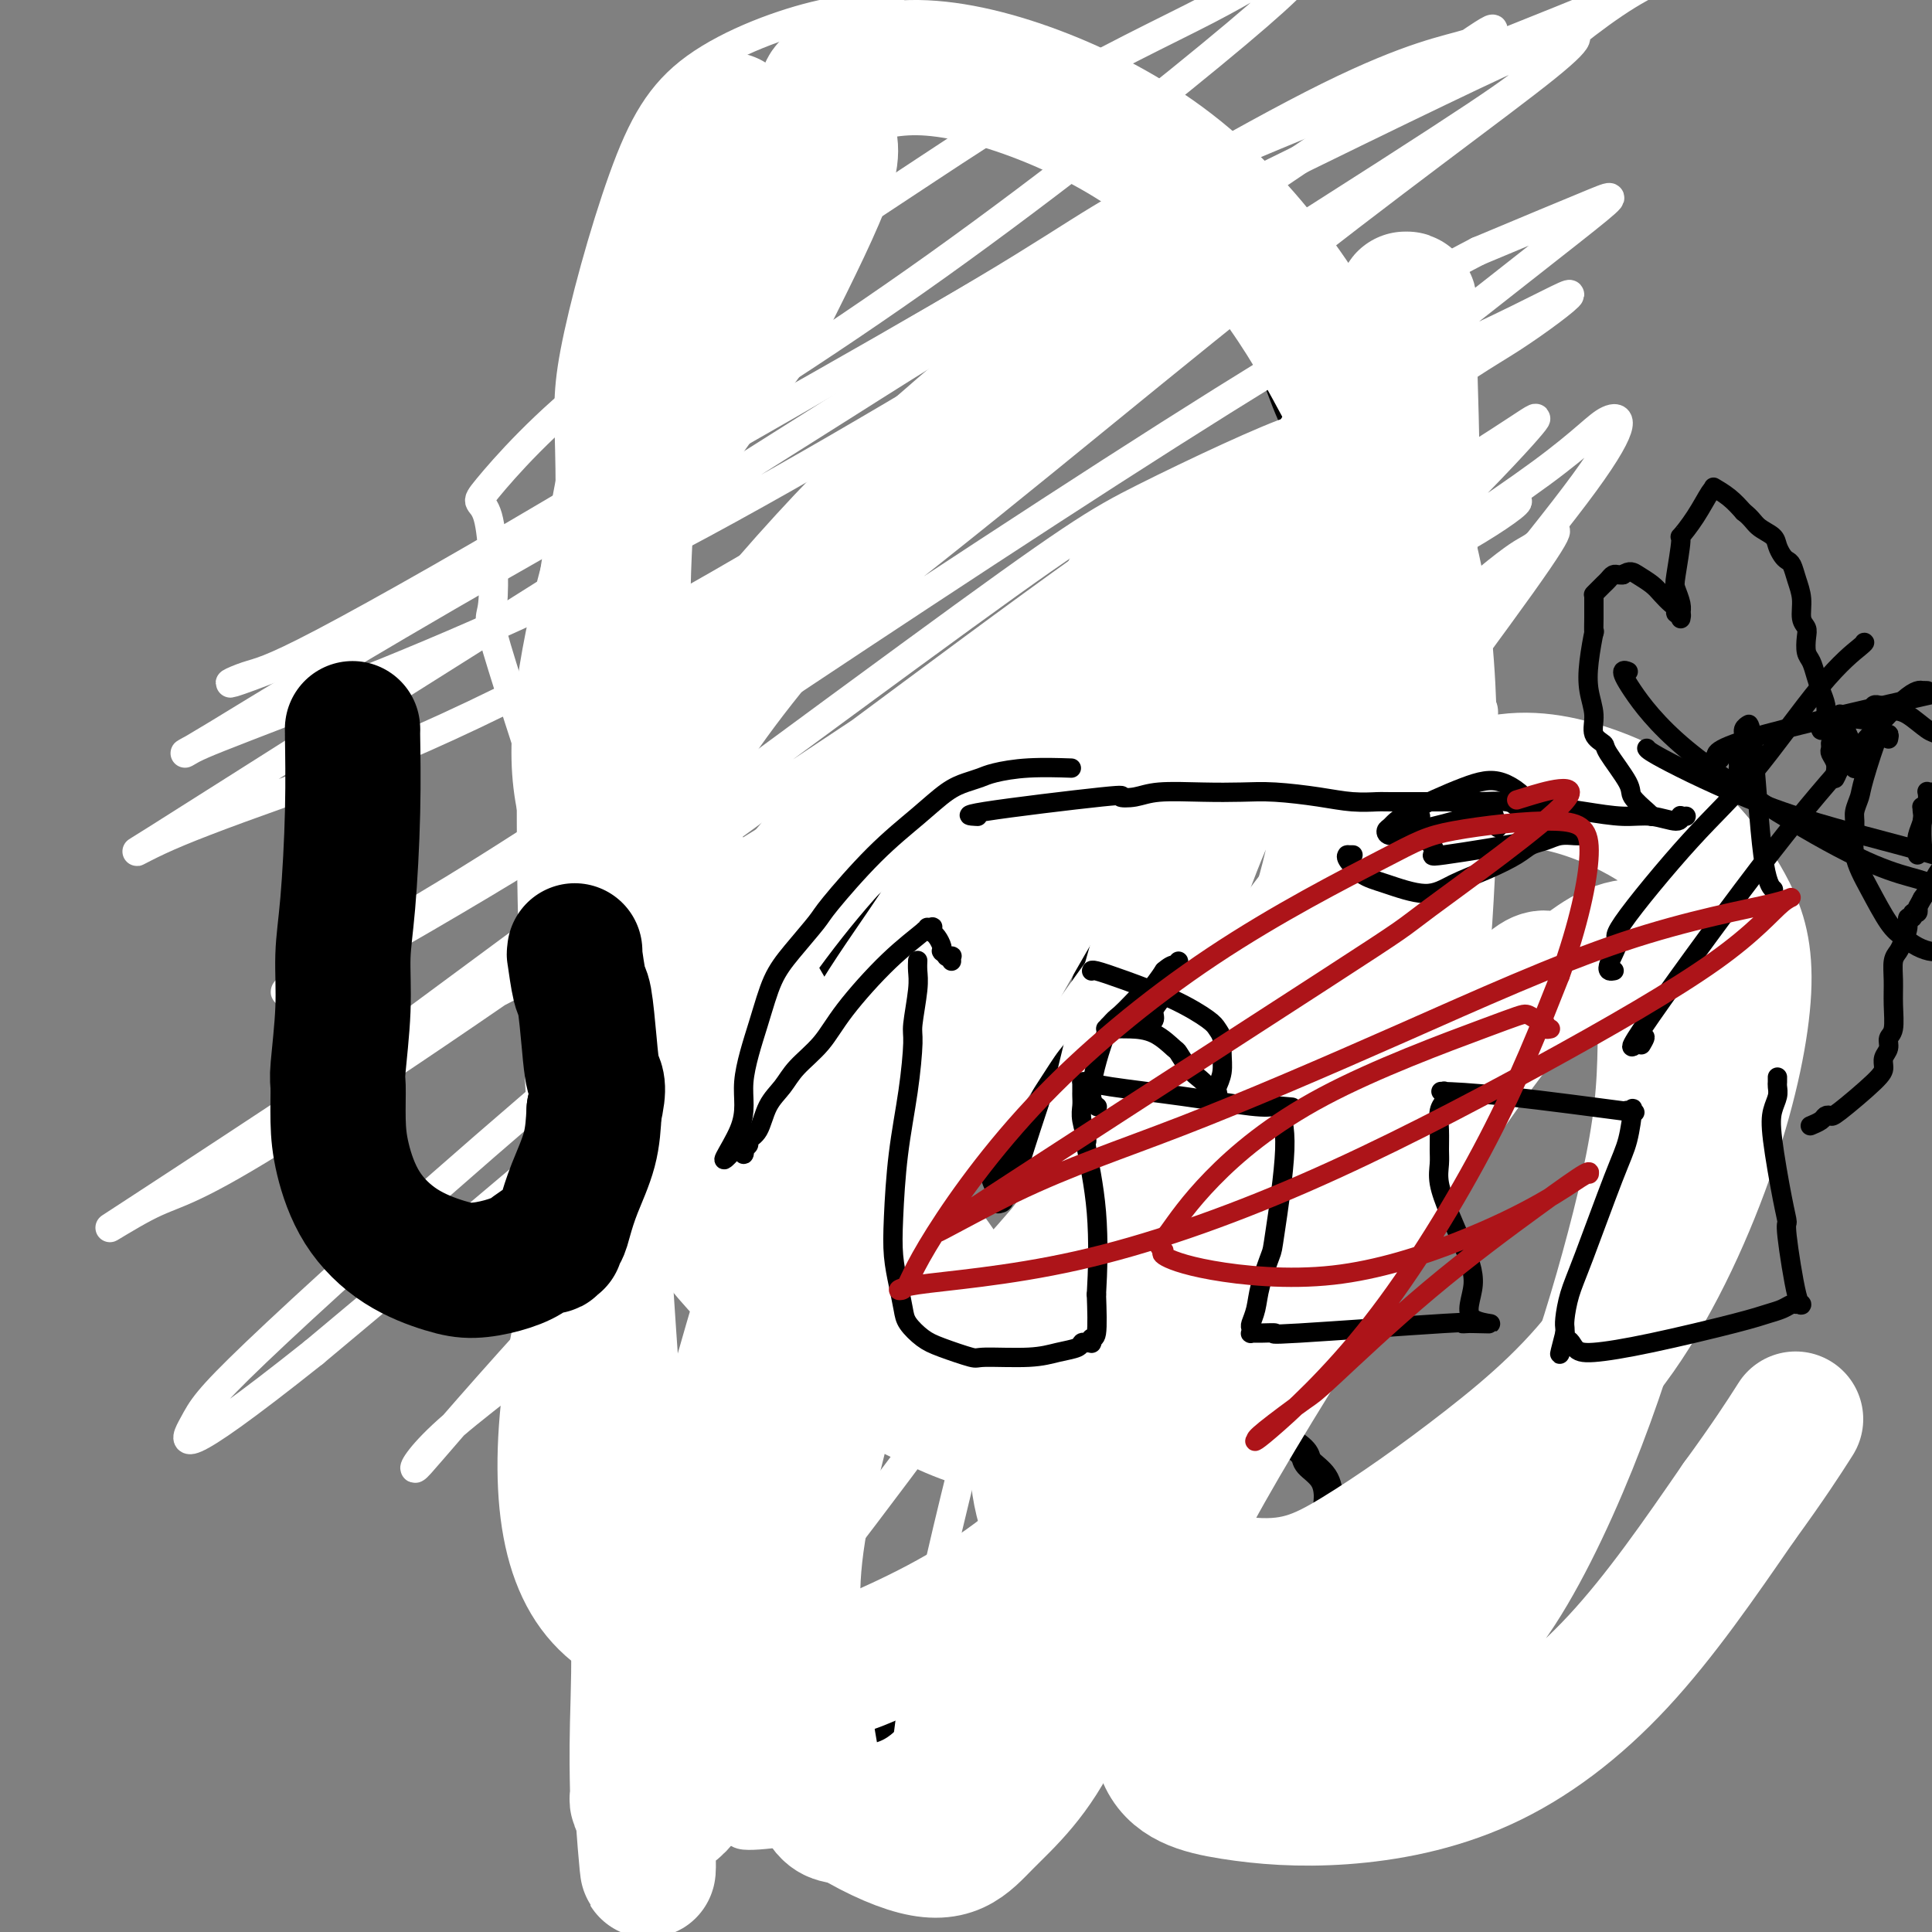
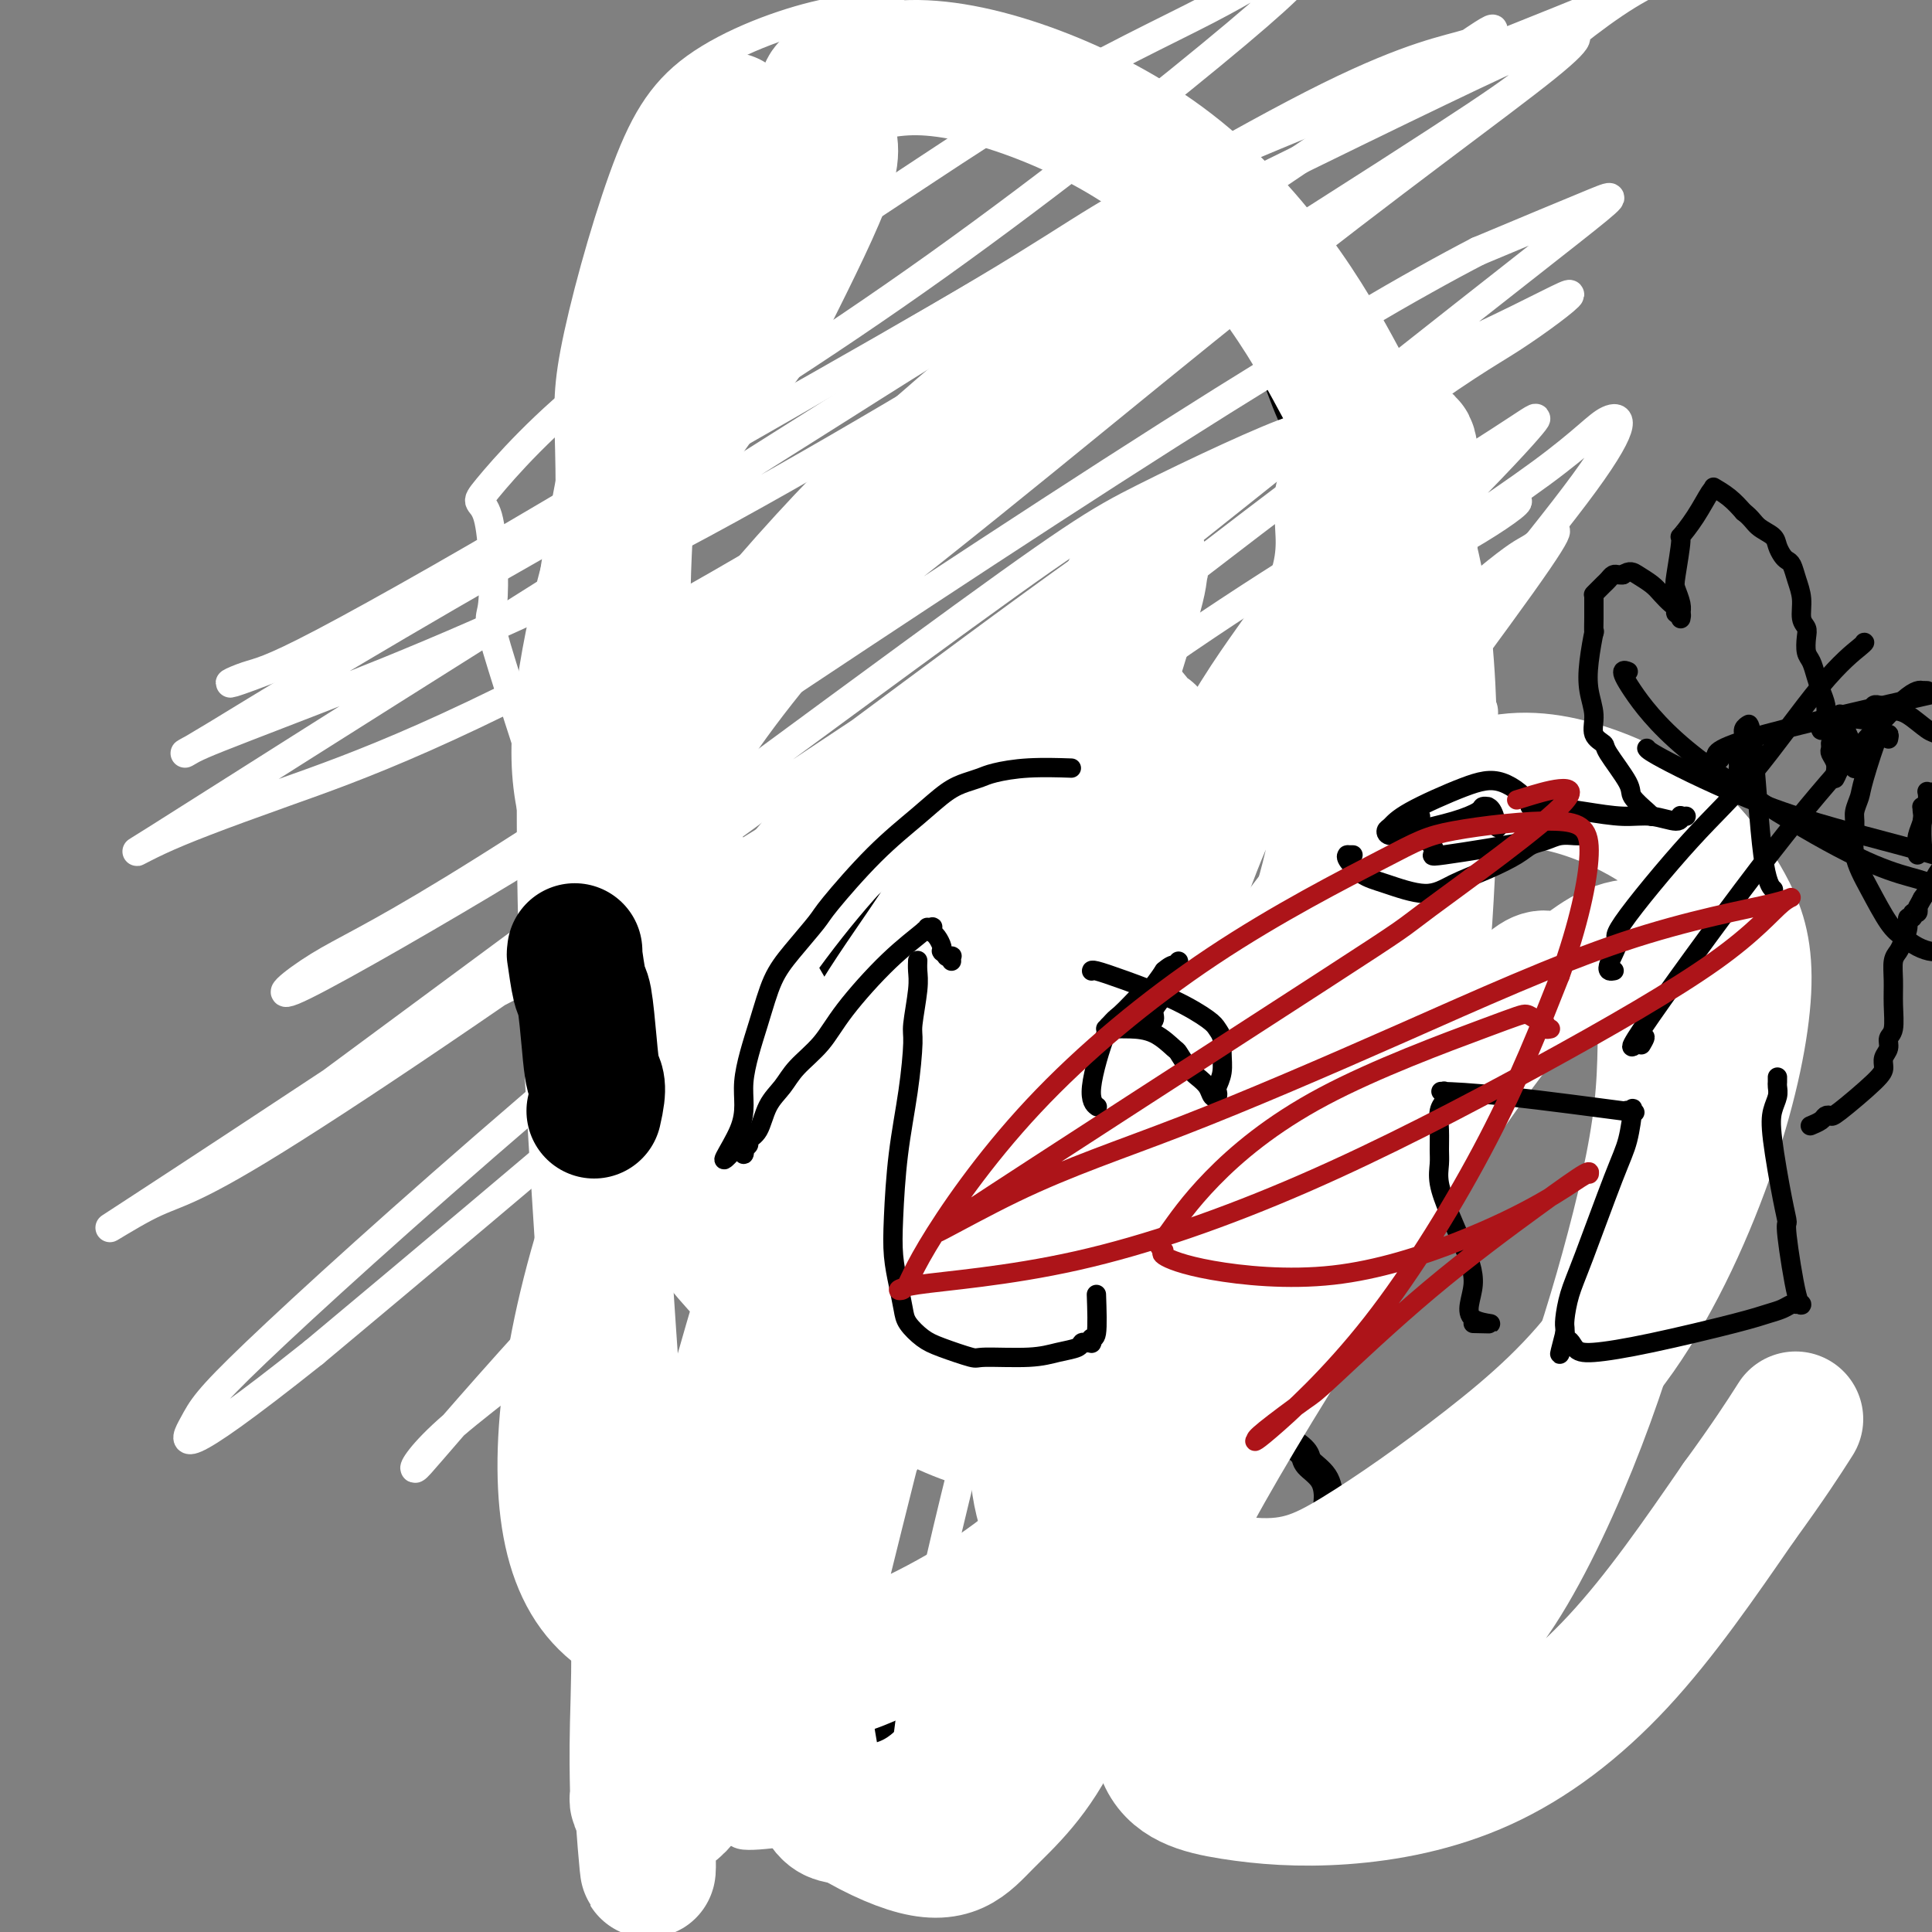
<svg xmlns="http://www.w3.org/2000/svg" viewBox="0 0 400 400" version="1.1">
  <rect x="0" y="0" width="400" height="400" fill="#808080" stroke="none" />
  <g fill="none" stroke="#000000" stroke-width="6" stroke-linecap="round" stroke-linejoin="round">
    <path d="M174,295c0.000,0.000 0.000,0.000 0,0c-0.000,-0.000 -0.000,-0.000 0,0c0.000,0.000 0.001,0.000 0,0c-0.001,-0.000 -0.004,-0.000 0,0c0.004,0.000 0.015,0.000 0,0c-0.015,-0.000 -0.055,-0.001 0,0c0.055,0.001 0.204,0.004 0,0c-0.204,-0.004 -0.762,-0.016 -1,0c-0.238,0.016 -0.156,0.060 0,0c0.156,-0.060 0.387,-0.225 0,0c-0.387,0.225 -1.390,0.841 -2,1c-0.610,0.159 -0.825,-0.138 -2,0c-1.175,0.138 -3.308,0.710 -4,1c-0.692,0.290 0.059,0.299 -1,1c-1.059,0.701 -3.927,2.094 -6,4c-2.073,1.906 -3.353,4.324 -5,6c-1.647,1.676 -3.663,2.610 -5,4c-1.337,1.390 -1.995,3.237 -3,5c-1.005,1.763 -2.356,3.443 -3,5c-0.644,1.557 -0.580,2.991 -1,5c-0.420,2.009 -1.323,4.593 -2,7c-0.677,2.407 -1.126,4.636 -1,7c0.126,2.364 0.828,4.864 1,6c0.172,1.136 -0.185,0.910 0,2c0.185,1.090 0.912,3.497 2,5c1.088,1.503 2.538,2.101 4,3c1.462,0.899 2.936,2.097 4,3c1.064,0.903 1.718,1.510 3,2c1.282,0.490 3.191,0.863 5,1c1.809,0.137 3.517,0.039 5,0c1.483,-0.039 2.742,-0.020 4,0" />
    <path d="M166,363c3.057,0.219 3.701,0.266 5,0c1.299,-0.266 3.255,-0.845 5,-1c1.745,-0.155 3.278,0.113 4,0c0.722,-0.113 0.631,-0.607 1,-1c0.369,-0.393 1.197,-0.685 2,-1c0.803,-0.315 1.579,-0.655 2,-1c0.421,-0.345 0.486,-0.696 1,-1c0.514,-0.304 1.475,-0.560 2,-1c0.525,-0.440 0.613,-1.062 1,-2c0.387,-0.938 1.073,-2.190 2,-3c0.927,-0.810 2.094,-1.176 3,-2c0.906,-0.824 1.551,-2.107 2,-3c0.449,-0.893 0.701,-1.398 1,-2c0.299,-0.602 0.643,-1.302 1,-2c0.357,-0.698 0.727,-1.396 1,-2c0.273,-0.604 0.451,-1.115 1,-2c0.549,-0.885 1.471,-2.145 2,-3c0.529,-0.855 0.666,-1.307 1,-2c0.334,-0.693 0.864,-1.629 1,-3c0.136,-1.371 -0.121,-3.179 0,-5c0.121,-1.821 0.621,-3.654 1,-5c0.379,-1.346 0.637,-2.203 1,-3c0.363,-0.797 0.829,-1.534 1,-2c0.171,-0.466 0.046,-0.661 0,-1c-0.046,-0.339 -0.012,-0.822 0,-1c0.012,-0.178 0.004,-0.051 0,0c-0.004,0.051 -0.002,0.025 0,0" />
    <path d="M210,312c0.000,-0.000 0.000,-0.000 0,0c-0.000,0.000 -0.000,0.000 0,0c0.000,-0.000 0.000,-0.000 0,0c-0.000,0.000 -0.000,0.000 0,0c0.000,-0.000 0.000,-0.001 0,0c-0.000,0.001 -0.000,0.003 0,0c0.000,-0.003 0.000,-0.009 0,0c-0.000,0.009 -0.001,0.035 0,0c0.001,-0.035 0.003,-0.131 0,0c-0.003,0.131 -0.010,0.488 0,1c0.010,0.512 0.037,1.179 0,2c-0.037,0.821 -0.137,1.794 0,3c0.137,1.206 0.512,2.643 1,4c0.488,1.357 1.088,2.635 2,4c0.912,1.365 2.137,2.817 3,4c0.863,1.183 1.366,2.096 2,3c0.634,0.904 1.400,1.797 2,3c0.600,1.203 1.035,2.714 2,4c0.965,1.286 2.460,2.346 3,3c0.540,0.654 0.126,0.900 1,2c0.874,1.100 3.038,3.053 4,4c0.962,0.947 0.723,0.889 1,1c0.277,0.111 1.071,0.393 2,1c0.929,0.607 1.992,1.539 3,2c1.008,0.461 1.962,0.449 3,1c1.038,0.551 2.162,1.664 4,2c1.838,0.336 4.390,-0.106 6,0c1.610,0.106 2.277,0.760 3,1c0.723,0.240 1.502,0.065 2,0c0.498,-0.065 0.714,-0.018 1,0c0.286,0.018 0.643,0.009 1,0" />
    <path d="M256,357c2.429,-0.037 2.001,-0.628 2,-1c-0.001,-0.372 0.423,-0.525 1,-1c0.577,-0.475 1.306,-1.270 2,-2c0.694,-0.730 1.352,-1.393 2,-2c0.648,-0.607 1.286,-1.158 2,-2c0.714,-0.842 1.503,-1.977 2,-3c0.497,-1.023 0.701,-1.936 1,-3c0.299,-1.064 0.692,-2.279 1,-3c0.308,-0.721 0.530,-0.948 1,-2c0.470,-1.052 1.189,-2.928 2,-5c0.811,-2.072 1.716,-4.340 2,-6c0.284,-1.660 -0.053,-2.712 0,-4c0.053,-1.288 0.497,-2.813 1,-4c0.503,-1.187 1.066,-2.037 1,-3c-0.066,-0.963 -0.762,-2.039 -1,-3c-0.238,-0.961 -0.020,-1.807 0,-3c0.020,-1.193 -0.159,-2.734 -1,-4c-0.841,-1.266 -2.344,-2.259 -3,-3c-0.656,-0.741 -0.465,-1.231 -1,-2c-0.535,-0.769 -1.795,-1.818 -4,-3c-2.205,-1.182 -5.354,-2.498 -8,-4c-2.646,-1.502 -4.790,-3.191 -7,-4c-2.210,-0.809 -4.487,-0.739 -6,-1c-1.513,-0.261 -2.261,-0.853 -3,-1c-0.739,-0.147 -1.468,0.153 -2,0c-0.532,-0.153 -0.866,-0.758 -1,-1c-0.134,-0.242 -0.067,-0.121 0,0" />
    <path d="M226,186c-0.000,-0.000 -0.000,-0.000 0,0c0.000,0.000 0.000,0.000 0,0c-0.000,-0.000 -0.000,-0.001 0,0c0.000,0.001 0.000,0.005 0,0c-0.000,-0.005 -0.000,-0.020 0,0c0.000,0.020 0.000,0.075 0,0c-0.000,-0.075 -0.000,-0.279 0,0c0.000,0.279 0.001,1.042 0,3c-0.001,1.958 -0.003,5.112 1,10c1.003,4.888 3.012,11.512 4,16c0.988,4.488 0.955,6.841 1,9c0.045,2.159 0.169,4.126 0,6c-0.169,1.874 -0.631,3.656 -1,6c-0.369,2.344 -0.646,5.248 -1,8c-0.354,2.752 -0.785,5.350 -1,8c-0.215,2.650 -0.215,5.350 0,7c0.215,1.650 0.646,2.248 1,4c0.354,1.752 0.631,4.658 1,7c0.369,2.342 0.831,4.120 1,6c0.169,1.880 0.045,3.863 0,5c-0.045,1.137 -0.012,1.429 0,2c0.012,0.571 0.003,1.421 0,2c-0.003,0.579 -0.001,0.887 0,1c0.001,0.113 0.000,0.032 0,0c-0.000,-0.032 -0.000,-0.016 0,0" />
    <path d="M187,175c-0.000,0.000 -0.000,0.000 0,0c0.000,-0.000 0.000,-0.000 0,0c-0.000,0.000 -0.000,0.000 0,0c0.000,-0.000 0.000,-0.001 0,0c-0.000,0.001 -0.000,0.003 0,0c0.000,-0.003 0.000,-0.013 0,0c-0.000,0.013 -0.000,0.048 0,0c0.000,-0.048 0.001,-0.180 0,0c-0.001,0.180 -0.004,0.670 0,2c0.004,1.330 0.016,3.498 0,6c-0.016,2.502 -0.060,5.338 0,10c0.060,4.662 0.222,11.150 0,16c-0.222,4.850 -0.829,8.061 -1,11c-0.171,2.939 0.095,5.607 0,7c-0.095,1.393 -0.550,1.512 -1,3c-0.450,1.488 -0.894,4.346 -1,7c-0.106,2.654 0.126,5.106 0,8c-0.126,2.894 -0.611,6.230 -1,9c-0.389,2.770 -0.682,4.973 -1,7c-0.318,2.027 -0.659,3.879 -1,6c-0.341,2.121 -0.680,4.511 -1,6c-0.320,1.489 -0.622,2.076 -1,3c-0.378,0.924 -0.833,2.184 -1,3c-0.167,0.816 -0.045,1.188 0,2c0.045,0.812 0.012,2.064 0,3c-0.012,0.936 -0.003,1.557 0,2c0.003,0.443 0.001,0.707 0,1c-0.001,0.293 -0.000,0.615 0,1c0.000,0.385 0.000,0.835 0,1c-0.000,0.165 -0.000,0.047 0,0c0.000,-0.047 0.000,-0.024 0,0" />
    <path d="M178,289c-1.238,9.591 -0.332,2.570 0,0c0.332,-2.570 0.089,-0.689 0,0c-0.089,0.689 -0.024,0.185 0,0c0.024,-0.185 0.007,-0.053 0,0c-0.007,0.053 -0.003,0.026 0,0" />
    <path d="M239,206c-0.453,-0.340 -0.906,-0.679 -1,-1c-0.094,-0.321 0.171,-0.622 0,-1c-0.171,-0.378 -0.778,-0.832 -1,-1c-0.222,-0.168 -0.060,-0.051 0,0c0.060,0.051 0.018,0.037 0,0c-0.018,-0.037 -0.012,-0.096 0,0c0.012,0.096 0.031,0.348 0,0c-0.031,-0.348 -0.111,-1.296 0,-2c0.111,-0.704 0.413,-1.163 1,-2c0.587,-0.837 1.458,-2.051 2,-3c0.542,-0.949 0.755,-1.635 1,-2c0.245,-0.365 0.523,-0.411 1,-1c0.477,-0.589 1.153,-1.720 2,-3c0.847,-1.280 1.865,-2.709 3,-4c1.135,-1.291 2.389,-2.444 3,-4c0.611,-1.556 0.580,-3.514 1,-5c0.420,-1.486 1.291,-2.500 2,-4c0.709,-1.500 1.257,-3.488 2,-5c0.743,-1.512 1.680,-2.550 3,-5c1.320,-2.450 3.022,-6.314 4,-8c0.978,-1.686 1.231,-1.194 2,-3c0.769,-1.806 2.052,-5.910 3,-9c0.948,-3.090 1.560,-5.166 2,-7c0.440,-1.834 0.707,-3.425 1,-5c0.293,-1.575 0.612,-3.133 1,-5c0.388,-1.867 0.844,-4.045 1,-6c0.156,-1.955 0.011,-3.689 0,-6c-0.011,-2.311 0.112,-5.199 0,-8c-0.112,-2.801 -0.461,-5.515 -1,-8c-0.539,-2.485 -1.270,-4.743 -2,-7" />
    <path d="M269,91c-0.502,-4.951 -0.257,-2.828 -1,-4c-0.743,-1.172 -2.472,-5.637 -4,-10c-1.528,-4.363 -2.853,-8.622 -5,-13c-2.147,-4.378 -5.115,-8.876 -8,-14c-2.885,-5.124 -5.686,-10.876 -8,-15c-2.314,-4.124 -4.140,-6.622 -5,-8c-0.860,-1.378 -0.756,-1.636 -1,-2c-0.244,-0.364 -0.838,-0.834 -1,-1c-0.162,-0.166 0.107,-0.029 0,0c-0.107,0.029 -0.591,-0.050 -1,0c-0.409,0.050 -0.744,0.228 -2,0c-1.256,-0.228 -3.431,-0.861 -6,-1c-2.569,-0.139 -5.530,0.216 -8,0c-2.470,-0.216 -4.449,-1.001 -7,-1c-2.551,0.001 -5.674,0.790 -8,1c-2.326,0.210 -3.856,-0.157 -8,0c-4.144,0.157 -10.901,0.838 -14,1c-3.099,0.162 -2.541,-0.195 -4,0c-1.459,0.195 -4.934,0.942 -8,2c-3.066,1.058 -5.722,2.428 -7,3c-1.278,0.572 -1.178,0.346 -2,1c-0.822,0.654 -2.565,2.189 -4,3c-1.435,0.811 -2.563,0.897 -4,2c-1.437,1.103 -3.184,3.224 -5,5c-1.816,1.776 -3.700,3.206 -5,5c-1.300,1.794 -2.015,3.951 -3,6c-0.985,2.049 -2.239,3.991 -4,7c-1.761,3.009 -4.029,7.085 -6,11c-1.971,3.915 -3.646,7.669 -5,13c-1.354,5.331 -2.387,12.237 -3,17c-0.613,4.763 -0.807,7.381 -1,10" />
    <path d="M121,109c-0.626,6.847 -0.191,10.463 0,13c0.191,2.537 0.139,3.993 0,6c-0.139,2.007 -0.363,4.565 0,7c0.363,2.435 1.313,4.748 2,7c0.687,2.252 1.109,4.445 2,7c0.891,2.555 2.249,5.473 3,7c0.751,1.527 0.894,1.663 2,4c1.106,2.337 3.173,6.874 4,9c0.827,2.126 0.413,1.840 1,3c0.587,1.160 2.173,3.767 4,6c1.827,2.233 3.893,4.094 6,6c2.107,1.906 4.256,3.859 6,5c1.744,1.141 3.084,1.471 4,2c0.916,0.529 1.407,1.256 2,2c0.593,0.744 1.287,1.506 2,2c0.713,0.494 1.445,0.721 2,1c0.555,0.279 0.934,0.610 1,1c0.066,0.390 -0.182,0.840 0,1c0.182,0.160 0.795,0.029 1,0c0.205,-0.029 0.002,0.045 0,0c-0.002,-0.045 0.195,-0.208 1,0c0.805,0.208 2.217,0.787 3,1c0.783,0.213 0.938,0.061 1,0c0.062,-0.061 0.031,-0.030 0,0" />
    <path d="M168,209c0.000,0.000 0.000,0.000 0,0c-0.000,-0.000 -0.000,-0.000 0,0c0.000,0.000 0.000,0.001 0,0c-0.000,-0.001 -0.000,-0.003 0,0c0.000,0.003 0.001,0.013 0,0c-0.001,-0.013 -0.006,-0.048 0,0c0.006,0.048 0.021,0.177 0,0c-0.021,-0.177 -0.077,-0.662 0,-1c0.077,-0.338 0.286,-0.528 1,-2c0.714,-1.472 1.932,-4.227 4,-8c2.068,-3.773 4.985,-8.566 7,-12c2.015,-3.434 3.129,-5.509 4,-7c0.871,-1.491 1.501,-2.399 2,-3c0.499,-0.601 0.869,-0.896 1,-1c0.131,-0.104 0.024,-0.015 0,0c-0.024,0.015 0.036,-0.042 0,0c-0.036,0.042 -0.167,0.182 0,0c0.167,-0.182 0.634,-0.688 1,0c0.366,0.688 0.633,2.568 1,5c0.367,2.432 0.834,5.416 1,8c0.166,2.584 0.030,4.769 0,7c-0.030,2.231 0.045,4.507 0,6c-0.045,1.493 -0.209,2.204 0,3c0.209,0.796 0.791,1.678 1,2c0.209,0.322 0.046,0.084 0,0c-0.046,-0.084 0.023,-0.014 0,0c-0.023,0.014 -0.140,-0.027 0,0c0.140,0.027 0.538,0.123 2,-2c1.462,-2.123 3.989,-6.464 6,-10c2.011,-3.536 3.505,-6.268 5,-9" />
    <path d="M204,185c2.559,-3.789 1.958,-3.762 2,-4c0.042,-0.238 0.729,-0.743 1,-1c0.271,-0.257 0.126,-0.268 0,0c-0.126,0.268 -0.232,0.816 0,1c0.232,0.184 0.804,0.006 1,6c0.196,5.994 0.018,18.162 0,25c-0.018,6.838 0.125,8.348 0,12c-0.125,3.652 -0.517,9.448 -1,13c-0.483,3.552 -1.057,4.860 -1,6c0.057,1.140 0.743,2.113 1,3c0.257,0.887 0.083,1.689 0,2c-0.083,0.311 -0.077,0.130 0,0c0.077,-0.130 0.223,-0.210 0,0c-0.223,0.210 -0.816,0.709 0,-1c0.816,-1.709 3.042,-5.624 6,-12c2.958,-6.376 6.649,-15.211 9,-22c2.351,-6.789 3.362,-11.532 4,-14c0.638,-2.468 0.903,-2.661 1,-3c0.097,-0.339 0.025,-0.824 0,-1c-0.025,-0.176 -0.003,-0.044 0,0c0.003,0.044 -0.013,0.001 0,0c0.013,-0.001 0.056,0.041 0,0c-0.056,-0.041 -0.211,-0.163 0,0c0.211,0.163 0.789,0.612 1,2c0.211,1.388 0.057,3.717 0,7c-0.057,3.283 -0.016,7.522 0,10c0.016,2.478 0.007,3.194 0,4c-0.007,0.806 -0.012,1.700 0,2c0.012,0.300 0.042,0.004 0,0c-0.042,-0.004 -0.155,0.285 0,0c0.155,-0.285 0.577,-1.142 1,-2" />
    <path d="M229,218c1.515,0.067 4.303,-10.766 8,-22c3.697,-11.234 8.303,-22.871 10,-29c1.697,-6.129 0.485,-6.751 0,-7c-0.485,-0.249 -0.242,-0.124 0,0" />
  </g>
  <g fill="none" stroke="#FFFFFF" stroke-width="6" stroke-linecap="round" stroke-linejoin="round">
    <path d="M254,155c-0.449,0.315 -0.898,0.630 -1,0c-0.102,-0.630 0.143,-2.205 -2,1c-2.143,3.205 -6.672,11.191 -13,26c-6.328,14.809 -14.453,36.441 -21,57c-6.547,20.559 -11.515,40.044 -16,58c-4.485,17.956 -8.486,34.382 -11,49c-2.514,14.618 -3.541,27.429 -4,34c-0.459,6.571 -0.349,6.901 0,7c0.349,0.099 0.938,-0.032 1,-1c0.062,-0.968 -0.402,-2.771 0,-4c0.402,-1.229 1.671,-1.884 7,-12c5.329,-10.116 14.720,-29.692 20,-40c5.280,-10.308 6.450,-11.346 11,-20c4.550,-8.654 12.480,-24.922 17,-37c4.520,-12.078 5.629,-19.965 7,-29c1.371,-9.035 3.004,-19.219 4,-28c0.996,-8.781 1.355,-16.158 1,-22c-0.355,-5.842 -1.422,-10.149 -2,-13c-0.578,-2.851 -0.665,-4.245 -1,-5c-0.335,-0.755 -0.918,-0.869 -2,-1c-1.082,-0.131 -2.663,-0.278 -3,-1c-0.337,-0.722 0.572,-2.019 -2,2c-2.572,4.019 -8.623,13.353 -14,21c-5.377,7.647 -10.080,13.607 -18,26c-7.920,12.393 -19.057,31.220 -28,47c-8.943,15.780 -15.692,28.513 -21,42c-5.308,13.487 -9.175,27.729 -11,39c-1.825,11.271 -1.607,19.573 -1,24c0.607,4.427 1.602,4.979 4,5c2.398,0.021 6.199,-0.490 10,-1" />
    <path d="M165,379c5.602,-1.691 14.607,-5.419 27,-22c12.393,-16.581 28.174,-46.016 37,-62c8.826,-15.984 10.696,-18.518 19,-33c8.304,-14.482 23.040,-40.912 33,-59c9.960,-18.088 15.144,-27.835 19,-36c3.856,-8.165 6.385,-14.747 7,-18c0.615,-3.253 -0.685,-3.176 -1,-3c-0.315,0.176 0.353,0.452 -4,3c-4.353,2.548 -13.729,7.369 -28,23c-14.271,15.631 -33.437,42.074 -53,68c-19.563,25.926 -39.522,51.336 -54,70c-14.478,18.664 -23.474,30.581 -29,41c-5.526,10.419 -7.582,19.339 -8,23c-0.418,3.661 0.801,2.062 1,2c0.199,-0.062 -0.622,1.412 2,-2c2.622,-3.412 8.685,-11.708 22,-29c13.315,-17.292 33.880,-43.578 51,-68c17.120,-24.422 30.794,-46.981 51,-76c20.206,-29.019 46.943,-64.500 58,-80c11.057,-15.500 6.433,-11.019 4,-9c-2.433,2.019 -2.675,1.575 -6,4c-3.325,2.425 -9.733,7.720 -20,17c-10.267,9.280 -24.391,22.546 -41,41c-16.609,18.454 -35.701,42.096 -52,63c-16.299,20.904 -29.803,39.071 -39,52c-9.197,12.929 -14.086,20.622 -15,23c-0.914,2.378 2.147,-0.558 3,-2c0.853,-1.442 -0.501,-1.388 8,-8c8.501,-6.612 26.857,-19.889 45,-39c18.143,-19.111 36.071,-44.055 54,-69" />
    <path d="M256,194c12.130,-16.404 15.456,-22.913 28,-39c12.544,-16.087 34.307,-41.752 44,-55c9.693,-13.248 7.315,-14.078 5,-13c-2.315,1.078 -4.566,4.065 -14,11c-9.434,6.935 -26.051,17.818 -36,24c-9.949,6.182 -13.230,7.661 -34,25c-20.770,17.339 -59.028,50.537 -88,78c-28.972,27.463 -48.659,49.192 -60,62c-11.341,12.808 -14.338,16.696 -15,17c-0.662,0.304 1.010,-2.976 8,-9c6.990,-6.024 19.298,-14.793 37,-30c17.702,-15.207 40.797,-36.854 62,-57c21.203,-20.146 40.513,-38.792 60,-56c19.487,-17.208 39.151,-32.980 50,-41c10.849,-8.020 12.881,-8.289 10,-6c-2.881,2.289 -10.677,7.134 -15,9c-4.323,1.866 -5.174,0.751 -14,7c-8.826,6.249 -25.627,19.862 -48,39c-22.373,19.138 -50.319,43.801 -71,65c-20.681,21.199 -34.096,38.935 -42,49c-7.904,10.065 -10.298,12.461 -4,7c6.298,-5.461 21.286,-18.778 30,-26c8.714,-7.222 11.154,-8.350 25,-22c13.846,-13.650 39.099,-39.822 63,-64c23.901,-24.178 46.449,-46.362 60,-60c13.551,-13.638 18.103,-18.730 20,-21c1.897,-2.270 1.138,-1.719 -3,1c-4.138,2.719 -11.656,7.605 -27,17c-15.344,9.395 -38.516,23.299 -66,44c-27.484,20.701 -59.281,48.200 -86,71c-26.719,22.800 -48.359,40.900 -70,59" />
    <path d="M65,280c-29.969,23.851 -26.893,18.479 -25,15c1.893,-3.479 2.601,-5.064 13,-15c10.399,-9.936 30.489,-28.224 57,-51c26.511,-22.776 59.442,-50.040 92,-76c32.558,-25.960 64.743,-50.615 83,-64c18.257,-13.385 22.585,-15.501 28,-19c5.415,-3.499 11.915,-8.382 12,-9c0.085,-0.618 -6.247,3.028 -19,9c-12.753,5.972 -31.928,14.269 -59,32c-27.072,17.731 -62.041,44.895 -98,71c-35.959,26.105 -72.907,51.150 -92,63c-19.093,11.850 -20.330,10.505 -27,14c-6.670,3.495 -18.771,11.830 19,-13c37.771,-24.830 125.414,-82.827 172,-114c46.586,-31.173 52.113,-35.523 47,-34c-5.113,1.523 -20.867,8.919 -31,14c-10.133,5.081 -14.644,7.848 -49,33c-34.356,25.152 -98.555,72.691 -122,90c-23.445,17.309 -6.134,4.389 5,-3c11.134,-7.389 16.093,-9.248 33,-18c16.907,-8.752 45.762,-24.398 76,-45c30.238,-20.602 61.858,-46.161 88,-67c26.142,-20.839 46.808,-36.957 57,-45c10.192,-8.043 9.912,-8.012 5,-6c-4.912,2.012 -14.456,6.006 -24,10" />
    <path d="M306,52c-12.867,6.662 -33.033,18.318 -64,38c-30.967,19.682 -72.733,47.391 -96,63c-23.267,15.609 -28.035,19.120 -41,27c-12.965,7.880 -34.127,20.130 -42,24c-7.873,3.870 -2.457,-0.639 3,-4c5.457,-3.361 10.955,-5.574 28,-16c17.045,-10.426 45.637,-29.063 76,-52c30.363,-22.937 62.498,-50.172 90,-72c27.502,-21.828 50.373,-38.248 60,-46c9.627,-7.752 6.010,-6.836 3,-6c-3.010,0.836 -5.413,1.593 -25,11c-19.587,9.407 -56.357,27.464 -77,38c-20.643,10.536 -25.159,13.551 -48,28c-22.841,14.449 -64.007,40.333 -92,58c-27.993,17.667 -42.814,27.116 -49,31c-6.186,3.884 -3.737,2.203 1,0c4.737,-2.203 11.761,-4.928 26,-10c14.239,-5.072 35.692,-12.491 81,-38c45.308,-25.509 114.472,-69.110 147,-90c32.528,-20.890 28.420,-19.070 31,-22c2.580,-2.930 11.848,-10.609 19,-15c7.152,-4.391 12.187,-5.493 -6,2c-18.187,7.493 -59.597,23.583 -81,33c-21.403,9.417 -22.800,12.163 -46,26c-23.200,13.837 -68.205,38.767 -100,57c-31.795,18.233 -50.382,29.770 -59,35c-8.618,5.230 -7.269,4.155 -5,3c2.269,-1.155 5.457,-2.388 20,-8c14.543,-5.612 40.441,-15.603 69,-30c28.559,-14.397 59.780,-33.198 91,-52" />
    <path d="M220,65c29.048,-17.925 56.168,-36.738 71,-47c14.832,-10.262 17.376,-11.974 18,-12c0.624,-0.026 -0.673,1.636 -5,3c-4.327,1.364 -11.684,2.432 -29,11c-17.316,8.568 -44.590,24.636 -76,43c-31.410,18.364 -66.956,39.024 -94,53c-27.044,13.976 -45.588,21.268 -53,24c-7.412,2.732 -3.694,0.904 -1,0c2.694,-0.904 4.363,-0.883 16,-7c11.637,-6.117 33.241,-18.373 56,-32c22.759,-13.627 46.671,-28.625 71,-46c24.329,-17.375 49.075,-37.126 62,-48c12.925,-10.874 14.031,-12.870 14,-14c-0.031,-1.130 -1.198,-1.395 -4,0c-2.802,1.395 -7.238,4.451 -16,9c-8.762,4.549 -21.851,10.592 -36,19c-14.149,8.408 -29.358,19.182 -45,29c-15.642,9.818 -31.715,18.681 -44,28c-12.285,9.319 -20.781,19.093 -24,23c-3.219,3.907 -1.161,1.947 0,6c1.161,4.053 1.424,14.120 1,18c-0.424,3.880 -1.533,1.573 2,13c3.533,11.427 11.710,36.589 16,48c4.290,11.411 4.692,9.072 8,14c3.308,4.928 9.523,17.124 12,24c2.477,6.876 1.217,8.434 1,9c-0.217,0.566 0.610,0.141 1,0c0.390,-0.141 0.342,0.004 0,0c-0.342,-0.004 -0.977,-0.155 -1,-1c-0.023,-0.845 0.565,-2.384 -1,-11c-1.565,-8.616 -5.282,-24.308 -9,-40" />
    <path d="M131,181c-3.934,-14.691 -8.769,-25.418 -11,-40c-2.231,-14.582 -1.860,-33.018 -2,-44c-0.140,-10.982 -0.793,-14.508 1,-24c1.793,-9.492 6.030,-24.950 10,-36c3.970,-11.050 7.672,-17.694 15,-23c7.328,-5.306 18.281,-9.275 26,-11c7.719,-1.725 12.206,-1.207 14,-1c1.794,0.207 0.897,0.104 0,0" />
  </g>
  <g fill="none" stroke="#FFFFFF" stroke-width="28" stroke-linecap="round" stroke-linejoin="round">
    <path d="M244,56c-0.383,-0.011 -0.765,-0.022 -1,0c-0.235,0.022 -0.321,0.078 0,0c0.321,-0.078 1.050,-0.290 0,0c-1.050,0.290 -3.878,1.081 -12,7c-8.122,5.919 -21.537,16.965 -32,26c-10.463,9.035 -17.976,16.059 -28,27c-10.024,10.941 -22.561,25.800 -30,38c-7.439,12.200 -9.779,21.742 -11,31c-1.221,9.258 -1.321,18.231 0,28c1.321,9.769 4.065,20.332 10,31c5.935,10.668 15.062,21.439 26,30c10.938,8.561 23.689,14.913 31,18c7.311,3.087 9.183,2.910 16,2c6.817,-0.910 18.579,-2.554 27,-5c8.421,-2.446 13.501,-5.695 19,-11c5.499,-5.305 11.418,-12.668 17,-22c5.582,-9.332 10.829,-20.635 14,-32c3.171,-11.365 4.268,-22.794 5,-34c0.732,-11.206 1.099,-22.189 1,-34c-0.099,-11.811 -0.664,-24.452 -3,-36c-2.336,-11.548 -6.442,-22.005 -9,-28c-2.558,-5.995 -3.569,-7.529 -6,-12c-2.431,-4.471 -6.284,-11.878 -12,-20c-5.716,-8.122 -13.296,-16.959 -22,-24c-8.704,-7.041 -18.531,-12.284 -28,-16c-9.469,-3.716 -18.581,-5.903 -26,-6c-7.419,-0.097 -13.145,1.897 -16,3c-2.855,1.103 -2.837,1.316 -3,3c-0.163,1.684 -0.505,4.838 0,7c0.505,2.162 1.859,3.332 0,9c-1.859,5.668 -6.929,15.834 -12,26" />
    <path d="M159,62c-3.566,6.581 -6.480,10.032 -11,16c-4.520,5.968 -10.645,14.451 -15,23c-4.355,8.549 -6.941,17.163 -9,26c-2.059,8.837 -3.592,17.895 -4,25c-0.408,7.105 0.308,12.256 2,18c1.692,5.744 4.361,12.081 7,17c2.639,4.919 5.248,8.419 8,12c2.752,3.581 5.646,7.241 9,11c3.354,3.759 7.166,7.615 10,10c2.834,2.385 4.689,3.300 6,4c1.311,0.700 2.080,1.187 3,2c0.920,0.813 1.993,1.953 3,3c1.007,1.047 1.948,2.000 6,7c4.052,5.000 11.215,14.046 17,22c5.785,7.954 10.193,14.814 13,20c2.807,5.186 4.012,8.697 5,11c0.988,2.303 1.758,3.399 2,4c0.242,0.601 -0.043,0.706 0,1c0.043,0.294 0.415,0.777 0,0c-0.415,-0.777 -1.618,-2.815 0,0c1.618,2.815 6.058,10.484 -3,-4c-9.058,-14.484 -31.613,-51.119 -43,-70c-11.387,-18.881 -11.605,-20.007 -14,-24c-2.395,-3.993 -6.965,-10.852 -10,-17c-3.035,-6.148 -4.534,-11.584 -6,-19c-1.466,-7.416 -2.898,-16.813 -4,-22c-1.102,-5.187 -1.874,-6.166 -2,-12c-0.126,-5.834 0.392,-16.524 1,-24c0.608,-7.476 1.304,-11.738 2,-16" />
    <path d="M132,86c0.643,-6.753 0.751,-3.634 1,-4c0.249,-0.366 0.640,-4.216 1,-6c0.360,-1.784 0.688,-1.503 1,-3c0.312,-1.497 0.609,-4.772 2,-9c1.391,-4.228 3.875,-9.410 6,-14c2.125,-4.590 3.890,-8.588 5,-11c1.110,-2.412 1.565,-3.237 2,-4c0.435,-0.763 0.848,-1.464 1,-2c0.152,-0.536 0.041,-0.905 0,-1c-0.041,-0.095 -0.011,0.086 0,0c0.011,-0.086 0.004,-0.440 0,-1c-0.004,-0.560 -0.003,-1.327 0,-2c0.003,-0.673 0.010,-1.253 0,-2c-0.010,-0.747 -0.037,-1.660 0,-2c0.037,-0.340 0.138,-0.108 0,0c-0.138,0.108 -0.517,0.090 -1,0c-0.483,-0.090 -1.072,-0.253 -1,0c0.072,0.253 0.804,0.923 0,4c-0.804,3.077 -3.143,8.562 -7,21c-3.857,12.438 -9.231,31.828 -13,51c-3.769,19.172 -5.934,38.126 -7,49c-1.066,10.874 -1.035,13.667 -1,21c0.035,7.333 0.072,19.207 1,39c0.928,19.793 2.746,47.504 4,66c1.254,18.496 1.944,27.778 3,36c1.056,8.222 2.478,15.383 3,23c0.522,7.617 0.143,15.690 0,22c-0.143,6.310 -0.049,10.856 0,13c0.049,2.144 0.052,1.885 0,2c-0.052,0.115 -0.158,0.604 0,1c0.158,0.396 0.579,0.698 1,1" />
    <path d="M133,374c1.871,25.521 1.047,7.323 1,1c-0.047,-6.323 0.681,-0.771 3,0c2.319,0.771 6.229,-3.238 12,-18c5.771,-14.762 13.403,-40.276 20,-61c6.597,-20.724 12.159,-36.657 18,-52c5.841,-15.343 11.961,-30.095 18,-42c6.039,-11.905 11.996,-20.963 15,-26c3.004,-5.037 3.054,-6.054 4,-11c0.946,-4.946 2.788,-13.822 5,-22c2.212,-8.178 4.792,-15.657 6,-20c1.208,-4.343 1.043,-5.548 1,-6c-0.043,-0.452 0.037,-0.150 0,0c-0.037,0.150 -0.192,0.149 0,0c0.192,-0.149 0.729,-0.446 -1,3c-1.729,3.446 -5.724,10.636 -13,24c-7.276,13.364 -17.833,32.903 -27,47c-9.167,14.097 -16.944,22.754 -26,46c-9.056,23.246 -19.390,61.082 -23,77c-3.610,15.918 -0.498,9.919 1,14c1.498,4.081 1.380,18.244 9,30c7.620,11.756 22.979,21.105 32,24c9.021,2.895 11.706,-0.665 16,-5c4.294,-4.335 10.198,-9.446 15,-20c4.802,-10.554 8.502,-26.552 12,-42c3.498,-15.448 6.793,-30.347 9,-48c2.207,-17.653 3.325,-38.060 4,-49c0.675,-10.940 0.907,-12.411 0,-21c-0.907,-8.589 -2.954,-24.294 -5,-40" />
-     <path d="M239,157c-1.110,-7.123 -1.387,-4.930 -2,-5c-0.613,-0.070 -1.564,-2.403 -3,-4c-1.436,-1.597 -3.356,-2.459 -7,-3c-3.644,-0.541 -9.012,-0.762 -15,1c-5.988,1.762 -12.595,5.506 -20,11c-7.405,5.494 -15.607,12.738 -25,24c-9.393,11.262 -19.976,26.543 -28,42c-8.024,15.457 -13.490,31.089 -17,45c-3.510,13.911 -5.063,26.100 -5,36c0.063,9.900 1.741,17.512 5,23c3.259,5.488 8.097,8.853 16,12c7.903,3.147 18.869,6.075 26,7c7.131,0.925 10.426,-0.152 19,-4c8.574,-3.848 22.428,-10.467 34,-21c11.572,-10.533 20.863,-24.978 29,-40c8.137,-15.022 15.119,-30.619 21,-47c5.881,-16.381 10.661,-33.546 14,-49c3.339,-15.454 5.235,-29.196 7,-41c1.765,-11.804 3.397,-21.670 4,-33c0.603,-11.330 0.176,-24.123 0,-30c-0.176,-5.877 -0.102,-4.838 0,-7c0.102,-2.162 0.230,-7.523 0,-10c-0.230,-2.477 -0.819,-2.069 -1,-2c-0.181,0.069 0.045,-0.202 0,0c-0.045,0.202 -0.360,0.878 -1,4c-0.640,3.122 -1.604,8.692 -8,20c-6.396,11.308 -18.225,28.356 -30,45c-11.775,16.644 -23.496,32.884 -35,52c-11.504,19.116 -22.789,41.108 -29,54c-6.211,12.892 -7.346,16.683 -10,27c-2.654,10.317 -6.827,27.158 -11,44" />
+     <path d="M239,157c-1.110,-7.123 -1.387,-4.930 -2,-5c-0.613,-0.070 -1.564,-2.403 -3,-4c-1.436,-1.597 -3.356,-2.459 -7,-3c-3.644,-0.541 -9.012,-0.762 -15,1c-5.988,1.762 -12.595,5.506 -20,11c-7.405,5.494 -15.607,12.738 -25,24c-9.393,11.262 -19.976,26.543 -28,42c-8.024,15.457 -13.490,31.089 -17,45c-3.510,13.911 -5.063,26.100 -5,36c0.063,9.900 1.741,17.512 5,23c3.259,5.488 8.097,8.853 16,12c7.903,3.147 18.869,6.075 26,7c7.131,0.925 10.426,-0.152 19,-4c8.574,-3.848 22.428,-10.467 34,-21c11.572,-10.533 20.863,-24.978 29,-40c8.137,-15.022 15.119,-30.619 21,-47c5.881,-16.381 10.661,-33.546 14,-49c3.339,-15.454 5.235,-29.196 7,-41c1.765,-11.804 3.397,-21.670 4,-33c-0.176,-5.877 -0.102,-4.838 0,-7c0.102,-2.162 0.230,-7.523 0,-10c-0.230,-2.477 -0.819,-2.069 -1,-2c-0.181,0.069 0.045,-0.202 0,0c-0.045,0.202 -0.360,0.878 -1,4c-0.640,3.122 -1.604,8.692 -8,20c-6.396,11.308 -18.225,28.356 -30,45c-11.775,16.644 -23.496,32.884 -35,52c-11.504,19.116 -22.789,41.108 -29,54c-6.211,12.892 -7.346,16.683 -10,27c-2.654,10.317 -6.827,27.158 -11,44" />
    <path d="M167,308c-3.883,17.448 -3.092,25.569 -2,35c1.092,9.431 2.483,20.172 4,26c1.517,5.828 3.159,6.743 5,7c1.841,0.257 3.881,-0.143 8,-1c4.119,-0.857 10.317,-2.169 17,-11c6.683,-8.831 13.852,-25.180 21,-42c7.148,-16.820 14.275,-34.110 21,-51c6.725,-16.890 13.046,-33.381 19,-48c5.954,-14.619 11.539,-27.366 15,-41c3.461,-13.634 4.798,-28.156 5,-36c0.202,-7.844 -0.730,-9.008 -1,-15c-0.270,-5.992 0.123,-16.810 0,-22c-0.123,-5.190 -0.761,-4.753 -1,-5c-0.239,-0.247 -0.078,-1.179 0,-1c0.078,0.179 0.071,1.467 0,2c-0.071,0.533 -0.208,0.310 0,4c0.208,3.690 0.760,11.292 -5,21c-5.760,9.708 -17.834,21.524 -29,54c-11.166,32.476 -21.426,85.614 -25,108c-3.574,22.386 -0.463,14.020 0,13c0.463,-1.020 -1.723,5.308 5,11c6.723,5.692 22.354,10.750 33,12c10.646,1.250 16.305,-1.307 24,-6c7.695,-4.693 17.425,-11.521 27,-19c9.575,-7.479 18.994,-15.609 27,-27c8.006,-11.391 14.600,-26.043 19,-39c4.400,-12.957 6.608,-24.219 7,-32c0.392,-7.781 -1.031,-12.080 -3,-16c-1.969,-3.920 -4.485,-7.460 -7,-11" />
    <path d="M351,178c-2.675,-3.315 -5.861,-6.104 -11,-9c-5.139,-2.896 -12.230,-5.900 -19,-7c-6.770,-1.100 -13.218,-0.295 -21,4c-7.782,4.295 -16.898,12.079 -22,17c-5.102,4.921 -6.191,6.980 -13,16c-6.809,9.020 -19.339,25.003 -28,40c-8.661,14.997 -13.455,29.009 -17,40c-3.545,10.991 -5.842,18.962 -5,27c0.842,8.038 4.824,16.144 10,22c5.176,5.856 11.545,9.460 19,13c7.455,3.540 15.996,7.014 24,8c8.004,0.986 15.469,-0.517 22,-3c6.531,-2.483 12.126,-5.947 18,-14c5.874,-8.053 12.027,-20.695 17,-33c4.973,-12.305 8.767,-24.274 12,-36c3.233,-11.726 5.905,-23.211 7,-33c1.095,-9.789 0.613,-17.882 1,-23c0.387,-5.118 1.641,-7.260 0,-9c-1.641,-1.740 -6.178,-3.078 -11,-1c-4.822,2.078 -9.929,7.574 -12,7c-2.071,-0.574 -1.108,-7.216 -16,13c-14.892,20.216 -45.641,67.291 -59,92c-13.359,24.709 -9.330,27.054 -8,33c1.330,5.946 -0.040,15.495 2,21c2.040,5.505 7.489,6.967 14,8c6.511,1.033 14.086,1.638 23,1c8.914,-0.638 19.169,-2.518 29,-7c9.831,-4.482 19.237,-11.566 28,-21c8.763,-9.434 16.881,-21.217 25,-33" />
    <path d="M360,311c6.333,-8.689 9.667,-13.911 11,-16c1.333,-2.089 0.667,-1.044 0,0" />
  </g>
  <g fill="none" stroke="#000000" stroke-width="28" stroke-linecap="round" stroke-linejoin="round">
-     <path d="M73,151c0.000,0.007 0.001,0.013 0,0c-0.001,-0.013 -0.003,-0.047 0,0c0.003,0.047 0.011,0.175 0,0c-0.011,-0.175 -0.040,-0.651 0,2c0.040,2.651 0.151,8.430 0,15c-0.151,6.570 -0.562,13.930 -1,19c-0.438,5.070 -0.902,7.848 -1,11c-0.098,3.152 0.171,6.677 0,11c-0.171,4.323 -0.783,9.444 -1,12c-0.217,2.556 -0.040,2.546 0,4c0.040,1.454 -0.059,4.372 0,7c0.059,2.628 0.275,4.968 1,8c0.725,3.032 1.960,6.758 4,10c2.040,3.242 4.885,6.002 8,8c3.115,1.998 6.500,3.235 9,4c2.500,0.765 4.114,1.057 6,1c1.886,-0.057 4.046,-0.464 6,-1c1.954,-0.536 3.704,-1.201 5,-2c1.296,-0.799 2.137,-1.731 3,-2c0.863,-0.269 1.748,0.124 2,0c0.252,-0.124 -0.128,-0.764 0,-1c0.128,-0.236 0.766,-0.066 1,0c0.234,0.066 0.066,0.030 0,0c-0.066,-0.030 -0.029,-0.053 0,0c0.029,0.053 0.051,0.184 0,0c-0.051,-0.184 -0.175,-0.682 0,-1c0.175,-0.318 0.649,-0.455 1,-1c0.351,-0.545 0.579,-1.497 1,-3c0.421,-1.503 1.037,-3.559 2,-6c0.963,-2.441 2.275,-5.269 3,-8c0.725,-2.731 0.862,-5.366 1,-8" />
    <path d="M123,230c1.285,-5.478 0.498,-5.673 0,-7c-0.498,-1.327 -0.708,-3.787 -1,-7c-0.292,-3.213 -0.667,-7.180 -1,-9c-0.333,-1.820 -0.625,-1.493 -1,-3c-0.375,-1.507 -0.832,-4.849 -1,-6c-0.168,-1.151 -0.045,-0.112 0,0c0.045,0.112 0.012,-0.702 0,-1c-0.012,-0.298 -0.003,-0.080 0,0c0.003,0.080 0.001,0.023 0,0c-0.001,-0.023 -0.000,-0.011 0,0" />
  </g>
  <g fill="none" stroke="#000000" stroke-width="4" stroke-linecap="round" stroke-linejoin="round">
    <path d="M190,199c-0.000,0.003 -0.000,0.006 0,0c0.000,-0.006 0.001,-0.021 0,0c-0.001,0.021 -0.004,0.079 0,0c0.004,-0.079 0.016,-0.294 0,0c-0.016,0.294 -0.059,1.097 0,2c0.059,0.903 0.219,1.904 0,4c-0.219,2.096 -0.819,5.286 -1,7c-0.181,1.714 0.056,1.951 0,4c-0.056,2.049 -0.404,5.908 -1,10c-0.596,4.092 -1.438,8.416 -2,13c-0.562,4.584 -0.843,9.429 -1,13c-0.157,3.571 -0.191,5.867 0,8c0.191,2.133 0.607,4.104 1,6c0.393,1.896 0.764,3.717 1,5c0.236,1.283 0.336,2.028 1,3c0.664,0.972 1.891,2.170 3,3c1.109,0.830 2.098,1.291 4,2c1.902,0.709 4.716,1.665 6,2c1.284,0.335 1.037,0.047 3,0c1.963,-0.047 6.136,0.145 9,0c2.864,-0.145 4.417,-0.627 6,-1c1.583,-0.373 3.195,-0.636 4,-1c0.805,-0.364 0.805,-0.828 1,-1c0.195,-0.172 0.587,-0.050 1,0c0.413,0.050 0.846,0.030 1,0c0.154,-0.030 0.027,-0.069 0,0c-0.027,0.069 0.044,0.245 0,0c-0.044,-0.245 -0.204,-0.912 0,-1c0.204,-0.088 0.773,0.403 1,-1c0.227,-1.403 0.114,-4.702 0,-8" />
-     <path d="M227,268c0.280,-4.627 0.482,-11.193 0,-17c-0.482,-5.807 -1.646,-10.855 -2,-13c-0.354,-2.145 0.101,-1.387 0,-2c-0.101,-0.613 -0.759,-2.598 -1,-4c-0.241,-1.402 -0.065,-2.222 0,-3c0.065,-0.778 0.017,-1.515 0,-2c-0.017,-0.485 -0.005,-0.718 0,-1c0.005,-0.282 0.001,-0.611 0,-1c-0.001,-0.389 -0.000,-0.836 0,-1c0.000,-0.164 0.000,-0.044 0,0c-0.000,0.044 -0.000,0.012 0,0c0.000,-0.012 0.000,-0.003 0,0c-0.000,0.003 0.000,0.001 0,0c-0.000,-0.001 -0.000,-0.000 0,0c0.000,0.000 0.000,0.000 0,0c-0.000,-0.000 -0.001,0.000 0,0c0.001,-0.000 0.002,-0.001 0,0c-0.002,0.001 -0.007,0.002 0,0c0.007,-0.002 0.028,-0.009 0,0c-0.028,0.009 -0.104,0.034 0,0c0.104,-0.034 0.387,-0.128 1,0c0.613,0.128 1.556,0.478 5,1c3.444,0.522 9.389,1.218 15,2c5.611,0.782 10.889,1.652 14,2c3.111,0.348 4.056,0.174 5,0" />
-     <path d="M264,229c6.414,0.464 2.449,0.124 1,0c-1.449,-0.124 -0.383,-0.033 0,0c0.383,0.033 0.081,0.009 0,0c-0.081,-0.009 0.057,-0.004 0,0c-0.057,0.004 -0.309,0.005 0,1c0.309,0.995 1.180,2.983 1,8c-0.180,5.017 -1.411,13.064 -2,17c-0.589,3.936 -0.536,3.761 -1,5c-0.464,1.239 -1.445,3.891 -2,6c-0.555,2.109 -0.686,3.675 -1,5c-0.314,1.325 -0.812,2.408 -1,3c-0.188,0.592 -0.064,0.694 0,1c0.064,0.306 0.070,0.816 0,1c-0.070,0.184 -0.214,0.042 0,0c0.214,-0.042 0.788,0.017 2,0c1.212,-0.017 3.063,-0.110 3,0c-0.063,0.110 -2.041,0.422 5,0c7.041,-0.422 23.102,-1.577 30,-2c6.898,-0.423 4.633,-0.113 4,0c-0.633,0.113 0.366,0.030 1,0c0.634,-0.030 0.902,-0.008 1,0c0.098,0.008 0.026,0.002 0,0c-0.026,-0.002 -0.007,-0.001 0,0c0.007,0.001 0.002,0.000 0,0c-0.002,-0.000 -0.001,-0.000 0,0c0.001,0.000 0.000,0.000 0,0" />
    <path d="M305,274c7.094,0.093 1.831,0.325 0,-1c-1.831,-1.325 -0.228,-4.206 0,-7c0.228,-2.794 -0.920,-5.499 -2,-8c-1.080,-2.501 -2.093,-4.797 -3,-7c-0.907,-2.203 -1.708,-4.313 -2,-6c-0.292,-1.687 -0.074,-2.952 0,-4c0.074,-1.048 0.006,-1.878 0,-3c-0.006,-1.122 0.051,-2.534 0,-4c-0.051,-1.466 -0.210,-2.985 0,-4c0.210,-1.015 0.788,-1.526 1,-2c0.212,-0.474 0.059,-0.912 0,-1c-0.059,-0.088 -0.022,0.172 0,0c0.022,-0.172 0.031,-0.777 0,-1c-0.031,-0.223 -0.102,-0.062 0,0c0.102,0.062 0.375,0.027 0,0c-0.375,-0.027 -1.399,-0.046 0,0c1.399,0.046 5.222,0.157 13,1c7.778,0.843 19.510,2.417 24,3c4.490,0.583 1.737,0.175 1,0c-0.737,-0.175 0.543,-0.115 1,0c0.457,0.115 0.092,0.287 0,0c-0.092,-0.287 0.088,-1.033 0,0c-0.088,1.033 -0.444,3.845 -1,6c-0.556,2.155 -1.312,3.652 -3,8c-1.688,4.348 -4.309,11.546 -6,16c-1.691,4.454 -2.453,6.163 -3,8c-0.547,1.837 -0.878,3.802 -1,5c-0.122,1.198 -0.035,1.628 0,2c0.035,0.372 0.017,0.686 0,1" />
    <path d="M324,276c-1.947,7.529 -0.815,3.353 0,2c0.815,-1.353 1.313,0.118 2,1c0.687,0.882 1.563,1.176 4,1c2.437,-0.176 6.435,-0.821 12,-2c5.565,-1.179 12.696,-2.890 17,-4c4.304,-1.110 5.780,-1.618 7,-2c1.220,-0.382 2.183,-0.638 3,-1c0.817,-0.362 1.487,-0.829 2,-1c0.513,-0.171 0.869,-0.046 1,0c0.131,0.046 0.035,0.012 0,0c-0.035,-0.012 -0.011,-0.003 0,0c0.011,0.003 0.007,-0.000 0,0c-0.007,0.000 -0.018,0.004 0,0c0.018,-0.004 0.064,-0.016 0,0c-0.064,0.016 -0.237,0.059 0,0c0.237,-0.059 0.885,-0.220 1,0c0.115,0.220 -0.302,0.822 -1,-2c-0.698,-2.822 -1.677,-9.066 -2,-12c-0.323,-2.934 0.008,-2.557 0,-3c-0.008,-0.443 -0.356,-1.705 -1,-5c-0.644,-3.295 -1.584,-8.623 -2,-12c-0.416,-3.377 -0.308,-4.804 0,-6c0.308,-1.196 0.814,-2.163 1,-3c0.186,-0.837 0.050,-1.545 0,-2c-0.050,-0.455 -0.013,-0.658 0,-1c0.013,-0.342 0.004,-0.823 0,-1c-0.004,-0.177 -0.001,-0.051 0,0c0.001,0.051 0.001,0.025 0,0" />
    <path d="M197,199c-0.033,-0.425 -0.065,-0.850 0,-1c0.065,-0.150 0.228,-0.026 0,0c-0.228,0.026 -0.846,-0.045 -1,0c-0.154,0.045 0.156,0.206 0,0c-0.156,-0.206 -0.777,-0.780 -1,-1c-0.223,-0.220 -0.050,-0.087 0,0c0.050,0.087 -0.025,0.128 0,0c0.025,-0.128 0.150,-0.426 0,-1c-0.150,-0.574 -0.576,-1.426 -1,-2c-0.424,-0.574 -0.844,-0.872 -1,-1c-0.156,-0.128 -0.046,-0.087 0,0c0.046,0.087 0.027,0.219 0,0c-0.027,-0.219 -0.064,-0.791 0,-1c0.064,-0.209 0.229,-0.056 0,0c-0.229,0.056 -0.853,0.016 -1,0c-0.147,-0.016 0.182,-0.006 -1,1c-1.182,1.006 -3.877,3.010 -7,6c-3.123,2.990 -6.675,6.966 -9,10c-2.325,3.034 -3.423,5.128 -5,7c-1.577,1.872 -3.632,3.524 -5,5c-1.368,1.476 -2.050,2.777 -3,4c-0.950,1.223 -2.167,2.369 -3,4c-0.833,1.631 -1.281,3.748 -2,5c-0.719,1.252 -1.708,1.638 -2,2c-0.292,0.362 0.114,0.700 0,1c-0.114,0.300 -0.749,0.561 -1,1c-0.251,0.439 -0.119,1.056 0,1c0.119,-0.056 0.224,-0.784 0,-1c-0.224,-0.216 -0.778,0.081 -1,0c-0.222,-0.081 -0.111,-0.541 0,-1" />
    <path d="M153,237c-6.055,6.728 -1.693,1.047 0,-3c1.693,-4.047 0.716,-6.460 1,-10c0.284,-3.540 1.828,-8.205 3,-12c1.172,-3.795 1.972,-6.718 3,-9c1.028,-2.282 2.283,-3.922 4,-6c1.717,-2.078 3.898,-4.595 5,-6c1.102,-1.405 1.127,-1.700 3,-4c1.873,-2.300 5.594,-6.605 9,-10c3.406,-3.395 6.499,-5.879 9,-8c2.501,-2.121 4.412,-3.878 6,-5c1.588,-1.122 2.854,-1.607 4,-2c1.146,-0.393 2.172,-0.694 3,-1c0.828,-0.306 1.459,-0.618 3,-1c1.541,-0.382 3.992,-0.834 7,-1c3.008,-0.166 6.574,-0.048 8,0c1.426,0.048 0.713,0.024 0,0" />
-     <path d="M202,169c-0.009,-0.000 -0.018,-0.001 0,0c0.018,0.001 0.064,0.003 0,0c-0.064,-0.003 -0.237,-0.011 0,0c0.237,0.011 0.885,0.043 0,0c-0.885,-0.043 -3.301,-0.159 2,-1c5.301,-0.841 18.319,-2.408 24,-3c5.681,-0.592 4.023,-0.211 4,0c-0.023,0.211 1.588,0.252 3,0c1.412,-0.252 2.623,-0.797 5,-1c2.377,-0.203 5.919,-0.065 9,0c3.081,0.065 5.702,0.056 8,0c2.298,-0.056 4.274,-0.159 7,0c2.726,0.159 6.203,0.578 9,1c2.797,0.422 4.913,0.845 7,1c2.087,0.155 4.146,0.042 5,0c0.854,-0.042 0.505,-0.012 3,0c2.495,0.012 7.834,0.007 10,0c2.166,-0.007 1.158,-0.016 2,0c0.842,0.016 3.535,0.057 6,0c2.465,-0.057 4.703,-0.211 6,0c1.297,0.211 1.654,0.789 2,1c0.346,0.211 0.681,0.057 1,0c0.319,-0.057 0.621,-0.015 1,0c0.379,0.015 0.833,0.004 1,0c0.167,-0.004 0.045,-0.001 0,0c-0.045,0.001 -0.013,0.000 0,0c0.013,-0.000 0.006,-0.000 0,0" />
    <path d="M317,167c12.088,0.461 3.807,0.114 1,0c-2.807,-0.114 -0.139,0.007 1,0c1.139,-0.007 0.750,-0.141 2,0c1.250,0.141 4.139,0.556 7,1c2.861,0.444 5.694,0.918 8,1c2.306,0.082 4.086,-0.227 6,0c1.914,0.227 3.963,0.989 5,1c1.037,0.011 1.062,-0.729 1,-1c-0.062,-0.271 -0.213,-0.073 0,0c0.213,0.073 0.789,0.019 1,0c0.211,-0.019 0.057,-0.005 0,0c-0.057,0.005 -0.015,0.001 0,0c0.015,-0.001 0.004,-0.000 0,0c-0.004,0.000 -0.001,0.000 0,0c0.001,-0.000 0.001,-0.000 0,0" />
    <path d="M342,169c0.002,0.002 0.003,0.005 0,0c-0.003,-0.005 -0.011,-0.017 0,0c0.011,0.017 0.041,0.064 0,0c-0.041,-0.064 -0.152,-0.240 -1,-1c-0.848,-0.760 -2.431,-2.103 -3,-3c-0.569,-0.897 -0.123,-1.348 -1,-3c-0.877,-1.652 -3.076,-4.506 -4,-6c-0.924,-1.494 -0.574,-1.628 -1,-2c-0.426,-0.372 -1.627,-0.981 -2,-2c-0.373,-1.019 0.082,-2.448 0,-4c-0.082,-1.552 -0.701,-3.225 -1,-5c-0.299,-1.775 -0.276,-3.651 0,-6c0.276,-2.349 0.806,-5.172 1,-6c0.194,-0.828 0.052,0.339 0,0c-0.052,-0.339 -0.014,-2.186 0,-3c0.014,-0.814 0.004,-0.597 0,-1c-0.004,-0.403 -0.002,-1.428 0,-2c0.002,-0.572 0.003,-0.692 0,-1c-0.003,-0.308 -0.012,-0.803 0,-1c0.012,-0.197 0.045,-0.094 0,0c-0.045,0.094 -0.167,0.179 0,0c0.167,-0.179 0.622,-0.622 1,-1c0.378,-0.378 0.679,-0.690 1,-1c0.321,-0.310 0.663,-0.619 1,-1c0.337,-0.381 0.668,-0.833 1,-1c0.332,-0.167 0.666,-0.048 1,0c0.334,0.048 0.667,0.024 1,0" />
    <path d="M336,119c1.451,-1.025 2.077,-0.587 3,0c0.923,0.587 2.141,1.324 3,2c0.859,0.676 1.358,1.290 2,2c0.642,0.710 1.426,1.514 2,2c0.574,0.486 0.938,0.652 1,1c0.062,0.348 -0.180,0.878 0,1c0.180,0.122 0.780,-0.163 1,0c0.220,0.163 0.059,0.773 0,1c-0.059,0.227 -0.015,0.070 0,0c0.015,-0.070 0.001,-0.053 0,0c-0.001,0.053 0.013,0.143 0,0c-0.013,-0.143 -0.052,-0.520 0,-1c0.052,-0.480 0.194,-1.064 0,-2c-0.194,-0.936 -0.723,-2.223 -1,-3c-0.277,-0.777 -0.302,-1.045 0,-3c0.302,-1.955 0.932,-5.596 1,-7c0.068,-1.404 -0.427,-0.572 0,-1c0.427,-0.428 1.774,-2.115 3,-4c1.226,-1.885 2.329,-3.969 3,-5c0.671,-1.031 0.909,-1.010 1,-1c0.091,0.010 0.033,0.008 0,0c-0.033,-0.008 -0.042,-0.021 0,0c0.042,0.021 0.135,0.078 0,0c-0.135,-0.078 -0.498,-0.290 0,0c0.498,0.290 1.857,1.083 3,2c1.143,0.917 2.072,1.959 3,3" />
    <path d="M361,106c1.593,1.202 2.076,2.206 3,3c0.924,0.794 2.289,1.377 3,2c0.711,0.623 0.768,1.285 1,2c0.232,0.715 0.641,1.481 1,2c0.359,0.519 0.670,0.790 1,1c0.330,0.210 0.681,0.360 1,1c0.319,0.640 0.608,1.770 1,3c0.392,1.230 0.889,2.560 1,4c0.111,1.440 -0.163,2.990 0,4c0.163,1.010 0.765,1.481 1,2c0.235,0.519 0.104,1.086 0,2c-0.104,0.914 -0.182,2.174 0,3c0.182,0.826 0.623,1.219 1,2c0.377,0.781 0.689,1.949 1,3c0.311,1.051 0.619,1.984 1,3c0.381,1.016 0.834,2.115 1,3c0.166,0.885 0.044,1.557 0,2c-0.044,0.443 -0.012,0.658 0,1c0.012,0.342 0.003,0.812 0,1c-0.003,0.188 -0.002,0.094 0,0" />
    <path d="M377,151c0.000,-0.000 0.000,-0.001 0,0c-0.000,0.001 -0.001,0.002 0,0c0.001,-0.002 0.002,-0.008 0,0c-0.002,0.008 -0.008,0.031 0,0c0.008,-0.031 0.030,-0.117 0,0c-0.030,0.117 -0.110,0.438 1,0c1.110,-0.438 3.412,-1.634 5,-2c1.588,-0.366 2.464,0.098 3,0c0.536,-0.098 0.732,-0.758 1,-1c0.268,-0.242 0.608,-0.065 1,0c0.392,0.065 0.837,0.017 1,0c0.163,-0.017 0.044,-0.005 0,0c-0.044,0.005 -0.012,0.001 0,0c0.012,-0.001 0.003,-0.000 0,0c-0.003,0.000 -0.002,0.000 0,0" />
    <path d="M388,146c0.000,-0.000 0.000,-0.000 0,0c-0.000,0.000 -0.000,0.000 0,0c0.000,-0.000 0.001,-0.001 0,0c-0.001,0.001 -0.005,0.004 0,0c0.005,-0.004 0.019,-0.014 0,0c-0.019,0.014 -0.072,0.053 0,0c0.072,-0.053 0.270,-0.198 1,0c0.730,0.198 1.992,0.738 3,1c1.008,0.262 1.761,0.246 3,1c1.239,0.754 2.962,2.280 4,3c1.038,0.720 1.389,0.636 2,1c0.611,0.364 1.480,1.178 2,2c0.520,0.822 0.689,1.653 1,3c0.311,1.347 0.764,3.211 1,5c0.236,1.789 0.256,3.503 0,5c-0.256,1.497 -0.786,2.778 -1,4c-0.214,1.222 -0.110,2.384 0,3c0.110,0.616 0.226,0.687 0,1c-0.226,0.313 -0.792,0.868 -1,1c-0.208,0.132 -0.056,-0.161 0,0c0.056,0.161 0.015,0.775 0,1c-0.015,0.225 -0.005,0.060 0,0c0.005,-0.060 0.003,-0.015 0,0c-0.003,0.015 -0.008,-0.000 0,0c0.008,0.000 0.028,0.016 0,0c-0.028,-0.016 -0.104,-0.062 0,0c0.104,0.062 0.389,0.233 0,1c-0.389,0.767 -1.451,2.130 -2,3c-0.549,0.870 -0.585,1.249 -1,2c-0.415,0.751 -1.207,1.876 -2,3" />
    <path d="M398,186c-1.172,2.244 -1.103,1.854 -1,2c0.103,0.146 0.239,0.829 0,1c-0.239,0.171 -0.852,-0.169 -1,0c-0.148,0.169 0.168,0.846 0,1c-0.168,0.154 -0.819,-0.217 -1,0c-0.181,0.217 0.109,1.022 0,2c-0.109,0.978 -0.618,2.129 -1,3c-0.382,0.871 -0.637,1.462 -1,2c-0.363,0.538 -0.833,1.022 -1,2c-0.167,0.978 -0.030,2.450 0,4c0.030,1.550 -0.048,3.178 0,5c0.048,1.822 0.223,3.839 0,5c-0.223,1.161 -0.845,1.465 -1,2c-0.155,0.535 0.158,1.300 0,2c-0.158,0.700 -0.788,1.337 -1,2c-0.212,0.663 -0.008,1.354 0,2c0.008,0.646 -0.182,1.248 -2,3c-1.818,1.752 -5.265,4.655 -7,6c-1.735,1.345 -1.758,1.131 -2,1c-0.242,-0.131 -0.704,-0.179 -1,0c-0.296,0.179 -0.426,0.587 -1,1c-0.574,0.413 -1.593,0.832 -2,1c-0.407,0.168 -0.204,0.084 0,0" />
    <path d="M391,153c0.106,-0.489 0.211,-0.977 0,-1c-0.211,-0.023 -0.740,0.420 -1,0c-0.260,-0.420 -0.251,-1.703 -1,0c-0.749,1.703 -2.255,6.393 -3,9c-0.745,2.607 -0.728,3.132 -1,4c-0.272,0.868 -0.835,2.081 -1,3c-0.165,0.919 0.066,1.544 0,3c-0.066,1.456 -0.429,3.741 0,6c0.429,2.259 1.652,4.490 3,7c1.348,2.510 2.822,5.299 4,7c1.178,1.701 2.061,2.315 3,3c0.939,0.685 1.934,1.440 3,2c1.066,0.560 2.203,0.923 3,1c0.797,0.077 1.253,-0.133 3,-1c1.747,-0.867 4.785,-2.391 6,-3c1.215,-0.609 0.608,-0.305 0,0" />
    <path d="M399,167c0.113,0.001 0.226,0.003 0,0c-0.226,-0.003 -0.792,-0.010 -1,0c-0.208,0.010 -0.060,0.037 0,0c0.060,-0.037 0.030,-0.136 0,0c-0.030,0.136 -0.061,0.509 0,1c0.061,0.491 0.212,1.102 0,2c-0.212,0.898 -0.789,2.083 -1,3c-0.211,0.917 -0.057,1.565 0,2c0.057,0.435 0.015,0.655 0,1c-0.015,0.345 -0.004,0.813 0,1c0.004,0.187 0.002,0.094 0,0" />
    <path d="M400,164c-0.422,0.003 -0.844,0.006 -1,0c-0.156,-0.006 -0.046,-0.020 0,0c0.046,0.020 0.026,0.073 0,0c-0.026,-0.073 -0.060,-0.271 0,0c0.060,0.271 0.212,1.011 0,2c-0.212,0.989 -0.788,2.228 -1,4c-0.212,1.772 -0.061,4.078 0,5c0.061,0.922 0.030,0.461 0,0" />
    <path d="M361,154c-0.000,0.000 -0.000,0.000 0,0c0.000,-0.000 0.000,-0.001 0,0c-0.000,0.001 -0.000,0.002 0,0c0.000,-0.002 0.001,-0.009 0,0c-0.001,0.009 -0.004,0.035 0,0c0.004,-0.035 0.015,-0.129 0,0c-0.015,0.129 -0.057,0.483 0,1c0.057,0.517 0.211,1.197 0,2c-0.211,0.803 -0.788,1.731 -1,2c-0.212,0.269 -0.058,-0.119 0,0c0.058,0.119 0.020,0.744 0,1c-0.020,0.256 -0.020,0.143 0,0c0.020,-0.143 0.062,-0.315 0,-1c-0.062,-0.685 -0.227,-1.882 0,-3c0.227,-1.118 0.848,-2.158 1,-3c0.152,-0.842 -0.164,-1.488 0,-2c0.164,-0.512 0.808,-0.890 1,-1c0.192,-0.110 -0.067,0.048 0,0c0.067,-0.048 0.461,-0.301 1,5c0.539,5.301 1.222,16.158 2,22c0.778,5.842 1.651,6.669 2,7c0.349,0.331 0.175,0.165 0,0" />
    <path d="M379,154c0.000,0.000 0.000,0.000 0,0c-0.000,-0.000 -0.000,-0.001 0,0c0.000,0.001 0.000,0.003 0,0c-0.000,-0.003 -0.001,-0.013 0,0c0.001,0.013 0.004,0.048 0,0c-0.004,-0.048 -0.015,-0.178 0,0c0.015,0.178 0.057,0.664 0,1c-0.057,0.336 -0.211,0.521 0,1c0.211,0.479 0.789,1.252 1,2c0.211,0.748 0.056,1.470 0,2c-0.056,0.530 -0.011,0.867 0,1c0.011,0.133 -0.011,0.061 0,0c0.011,-0.061 0.056,-0.113 0,0c-0.056,0.113 -0.211,0.391 0,0c0.211,-0.391 0.788,-1.450 1,-3c0.212,-1.550 0.057,-3.593 0,-5c-0.057,-1.407 -0.017,-2.180 0,-3c0.017,-0.820 0.011,-1.686 0,-2c-0.011,-0.314 -0.027,-0.075 0,0c0.027,0.075 0.098,-0.015 0,0c-0.098,0.015 -0.366,0.134 0,1c0.366,0.866 1.366,2.480 2,4c0.634,1.520 0.901,2.948 1,4c0.099,1.052 0.028,1.729 0,2c-0.028,0.271 -0.014,0.135 0,0" />
    <path d="M280,177c0.113,-0.000 0.227,-0.000 0,0c-0.227,0.000 -0.793,0.000 -1,0c-0.207,-0.000 -0.055,-0.000 0,0c0.055,0.000 0.013,0.001 0,0c-0.013,-0.001 0.005,-0.004 0,0c-0.005,0.004 -0.032,0.017 0,0c0.032,-0.017 0.121,-0.062 0,0c-0.121,0.062 -0.454,0.232 0,1c0.454,0.768 1.694,2.134 3,3c1.306,0.866 2.678,1.231 5,2c2.322,0.769 5.594,1.940 8,2c2.406,0.060 3.946,-0.992 6,-2c2.054,-1.008 4.622,-1.973 7,-3c2.378,-1.027 4.567,-2.118 6,-3c1.433,-0.882 2.111,-1.557 3,-2c0.889,-0.443 1.990,-0.655 3,-1c1.010,-0.345 1.931,-0.825 3,-1c1.069,-0.175 2.288,-0.047 3,0c0.712,0.047 0.918,0.013 1,0c0.082,-0.013 0.041,-0.007 0,0" />
    <path d="M226,201c0.000,0.003 0.000,0.005 0,0c-0.000,-0.005 -0.001,-0.018 0,0c0.001,0.018 0.003,0.067 0,0c-0.003,-0.067 -0.012,-0.250 1,0c1.012,0.250 3.046,0.934 6,2c2.954,1.066 6.830,2.514 10,4c3.170,1.486 5.635,3.009 7,4c1.365,0.991 1.630,1.449 2,2c0.370,0.551 0.845,1.194 1,2c0.155,0.806 -0.010,1.774 0,3c0.010,1.226 0.196,2.708 0,4c-0.196,1.292 -0.773,2.393 -1,3c-0.227,0.607 -0.105,0.720 0,1c0.105,0.280 0.194,0.725 0,1c-0.194,0.275 -0.672,0.378 -1,0c-0.328,-0.378 -0.505,-1.237 -1,-2c-0.495,-0.763 -1.306,-1.430 -2,-2c-0.694,-0.570 -1.270,-1.042 -2,-2c-0.730,-0.958 -1.614,-2.400 -2,-3c-0.386,-0.600 -0.274,-0.357 -1,-1c-0.726,-0.643 -2.289,-2.172 -4,-3c-1.711,-0.828 -3.568,-0.954 -5,-1c-1.432,-0.046 -2.437,-0.011 -3,0c-0.563,0.011 -0.684,-0.001 -1,0c-0.316,0.001 -0.825,0.013 -1,0c-0.175,-0.013 -0.014,-0.053 0,0c0.014,0.053 -0.120,0.200 0,0c0.120,-0.200 0.494,-0.746 2,-2c1.506,-1.254 4.145,-3.215 6,-5c1.855,-1.785 2.928,-3.392 4,-5" />
    <path d="M241,201c2.229,-2.011 2.802,-1.038 3,-1c0.198,0.038 0.021,-0.860 0,-1c-0.021,-0.140 0.115,0.477 0,1c-0.115,0.523 -0.479,0.953 -1,2c-0.521,1.047 -1.198,2.711 -2,4c-0.802,1.289 -1.730,2.203 -2,3c-0.270,0.797 0.119,1.477 0,2c-0.119,0.523 -0.745,0.890 -1,1c-0.255,0.110 -0.139,-0.036 0,0c0.139,0.036 0.300,0.255 0,0c-0.300,-0.255 -1.060,-0.983 -1,-2c0.060,-1.017 0.940,-2.324 1,-3c0.060,-0.676 -0.700,-0.722 -1,-1c-0.300,-0.278 -0.140,-0.789 -1,0c-0.860,0.789 -2.742,2.877 -4,4c-1.258,1.123 -1.894,1.280 -3,4c-1.106,2.720 -2.682,8.001 -3,11c-0.318,2.999 0.624,3.714 1,4c0.376,0.286 0.188,0.143 0,0" />
    <path d="M294,169c0.093,0.004 0.185,0.009 0,0c-0.185,-0.009 -0.648,-0.031 -1,0c-0.352,0.031 -0.592,0.116 -1,0c-0.408,-0.116 -0.985,-0.434 -1,0c-0.015,0.434 0.531,1.619 2,3c1.469,1.381 3.862,2.959 4,4c0.138,1.041 -1.980,1.546 2,1c3.980,-0.546 14.059,-2.143 18,-3c3.941,-0.857 1.744,-0.974 1,-2c-0.744,-1.026 -0.034,-2.962 -1,-5c-0.966,-2.038 -3.608,-4.179 -6,-5c-2.392,-0.821 -4.535,-0.321 -8,1c-3.465,1.321 -8.251,3.462 -11,5c-2.749,1.538 -3.461,2.473 -4,3c-0.539,0.527 -0.904,0.646 -1,1c-0.096,0.354 0.078,0.942 1,1c0.922,0.058 2.591,-0.415 5,-1c2.409,-0.585 5.559,-1.281 8,-2c2.441,-0.719 4.174,-1.460 5,-2c0.826,-0.540 0.747,-0.880 1,-1c0.253,-0.120 0.839,-0.021 1,0c0.161,0.021 -0.101,-0.036 0,0c0.101,0.036 0.566,0.163 1,1c0.434,0.837 0.838,2.382 1,3c0.162,0.618 0.081,0.309 0,0" />
    <path d="M337,139c-0.033,-0.014 -0.066,-0.028 0,0c0.066,0.028 0.232,0.097 0,0c-0.232,-0.097 -0.862,-0.360 -1,0c-0.138,0.360 0.218,1.343 2,4c1.782,2.657 4.992,6.989 11,12c6.008,5.011 14.815,10.702 22,15c7.185,4.298 12.748,7.204 17,9c4.252,1.796 7.192,2.481 9,3c1.808,0.519 2.485,0.871 3,1c0.515,0.129 0.870,0.035 1,0c0.130,-0.035 0.035,-0.009 0,0c-0.035,0.009 -0.009,0.002 0,0c0.009,-0.002 0.003,-0.001 0,0c-0.003,0.001 -0.001,0.000 0,0" />
    <path d="M386,133c-0.003,0.000 -0.005,0.001 0,0c0.005,-0.001 0.018,-0.002 0,0c-0.018,0.002 -0.067,0.008 0,0c0.067,-0.008 0.250,-0.029 -1,1c-1.250,1.029 -3.933,3.108 -8,8c-4.067,4.892 -9.519,12.597 -14,18c-4.481,5.403 -7.992,8.506 -13,14c-5.008,5.494 -11.513,13.381 -14,17c-2.487,3.619 -0.955,2.970 -1,4c-0.045,1.030 -1.666,3.739 -2,5c-0.334,1.261 0.619,1.075 1,1c0.381,-0.075 0.191,-0.037 0,0" />
    <path d="M341,155c-0.004,-0.006 -0.008,-0.013 0,0c0.008,0.013 0.028,0.045 0,0c-0.028,-0.045 -0.105,-0.166 0,0c0.105,0.166 0.392,0.618 5,3c4.608,2.382 13.536,6.695 23,10c9.464,3.305 19.464,5.603 28,8c8.536,2.397 15.609,4.895 19,6c3.391,1.105 3.101,0.818 4,1c0.899,0.182 2.987,0.833 4,1c1.013,0.167 0.952,-0.151 1,0c0.048,0.151 0.205,0.771 0,1c-0.205,0.229 -0.773,0.065 -1,0c-0.227,-0.065 -0.114,-0.033 0,0" />
    <path d="M399,143c-0.472,-0.016 -0.943,-0.032 -1,0c-0.057,0.032 0.302,0.113 0,0c-0.302,-0.113 -1.263,-0.418 -4,2c-2.737,2.418 -7.248,7.559 -12,13c-4.752,5.441 -9.743,11.182 -18,22c-8.257,10.818 -19.780,26.714 -24,33c-4.220,6.286 -1.136,2.962 0,2c1.136,-0.962 0.325,0.440 0,1c-0.325,0.560 -0.162,0.280 0,0" />
    <path d="M356,157c-0.649,-0.049 -1.298,-0.099 -1,0c0.298,0.099 1.544,0.346 1,0c-0.544,-0.346 -2.877,-1.285 6,-4c8.877,-2.715 28.965,-7.204 37,-9c8.035,-1.796 4.018,-0.898 0,0" />
  </g>
  <g fill="none" stroke="#AD1419" stroke-width="4" stroke-linecap="round" stroke-linejoin="round">
    <path d="M321,213c-0.471,0.092 -0.941,0.183 -1,0c-0.059,-0.183 0.295,-0.641 0,-1c-0.295,-0.359 -1.237,-0.618 -2,-1c-0.763,-0.382 -1.345,-0.888 -2,-1c-0.655,-0.112 -1.382,0.169 -9,3c-7.618,2.831 -22.127,8.212 -33,14c-10.873,5.788 -18.109,11.983 -23,17c-4.891,5.017 -7.436,8.856 -9,11c-1.564,2.144 -2.148,2.594 -2,3c0.148,0.406 1.028,0.769 1,1c-0.028,0.231 -0.965,0.331 0,1c0.965,0.669 3.830,1.906 10,3c6.170,1.094 15.643,2.044 25,1c9.357,-1.044 18.598,-4.083 26,-7c7.402,-2.917 12.966,-5.714 17,-8c4.034,-2.286 6.538,-4.063 8,-5c1.462,-0.937 1.880,-1.035 2,-1c0.120,0.035 -0.059,0.202 0,0c0.059,-0.202 0.356,-0.774 -1,0c-1.356,0.774 -4.363,2.893 -10,7c-5.637,4.107 -13.903,10.200 -22,17c-8.097,6.800 -16.026,14.306 -20,18c-3.974,3.694 -3.992,3.577 -6,5c-2.008,1.423 -6.007,4.388 -8,6c-1.993,1.612 -1.982,1.872 -2,2c-0.018,0.128 -0.065,0.123 0,0c0.065,-0.123 0.241,-0.364 0,0c-0.241,0.364 -0.900,1.335 3,-2c3.900,-3.335 12.358,-10.975 21,-22c8.642,-11.025 17.469,-25.436 24,-38c6.531,-12.564 10.765,-23.282 15,-34" />
    <path d="M323,202c3.797,-10.475 5.790,-19.663 6,-25c0.210,-5.337 -1.363,-6.823 -7,-7c-5.637,-0.177 -15.339,0.955 -21,2c-5.661,1.045 -7.283,2.005 -15,6c-7.717,3.995 -21.530,11.027 -35,20c-13.470,8.973 -26.597,19.889 -37,31c-10.403,11.111 -18.081,22.418 -22,29c-3.919,6.582 -4.079,8.439 -5,9c-0.921,0.561 -2.603,-0.175 3,-1c5.603,-0.825 18.491,-1.739 33,-5c14.509,-3.261 30.640,-8.870 47,-16c16.360,-7.130 32.948,-15.779 48,-24c15.052,-8.221 28.569,-16.012 37,-22c8.431,-5.988 11.776,-10.174 14,-12c2.224,-1.826 3.326,-1.291 -2,0c-5.326,1.291 -17.079,3.338 -31,8c-13.921,4.662 -30.011,11.939 -46,19c-15.989,7.061 -31.876,13.906 -45,19c-13.124,5.094 -23.484,8.435 -35,14c-11.516,5.565 -24.189,13.352 -10,4c14.189,-9.352 55.238,-35.843 74,-48c18.762,-12.157 15.235,-9.980 22,-15c6.765,-5.020 23.821,-17.236 28,-22c4.179,-4.764 -4.520,-2.075 -8,-1c-3.480,1.075 -1.740,0.538 0,0" />
  </g>
</svg>